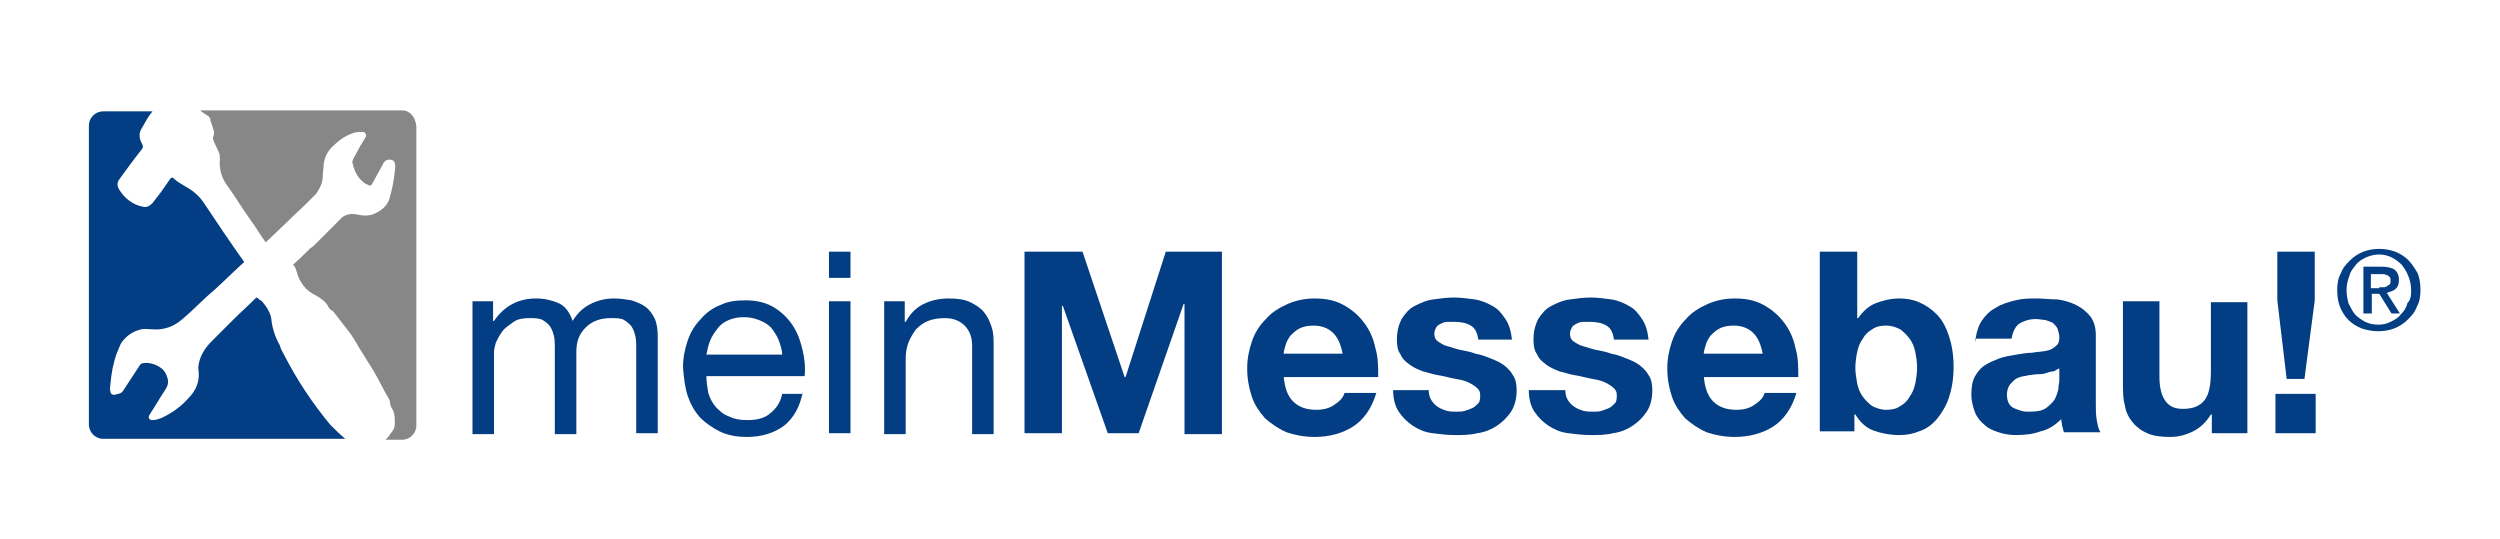
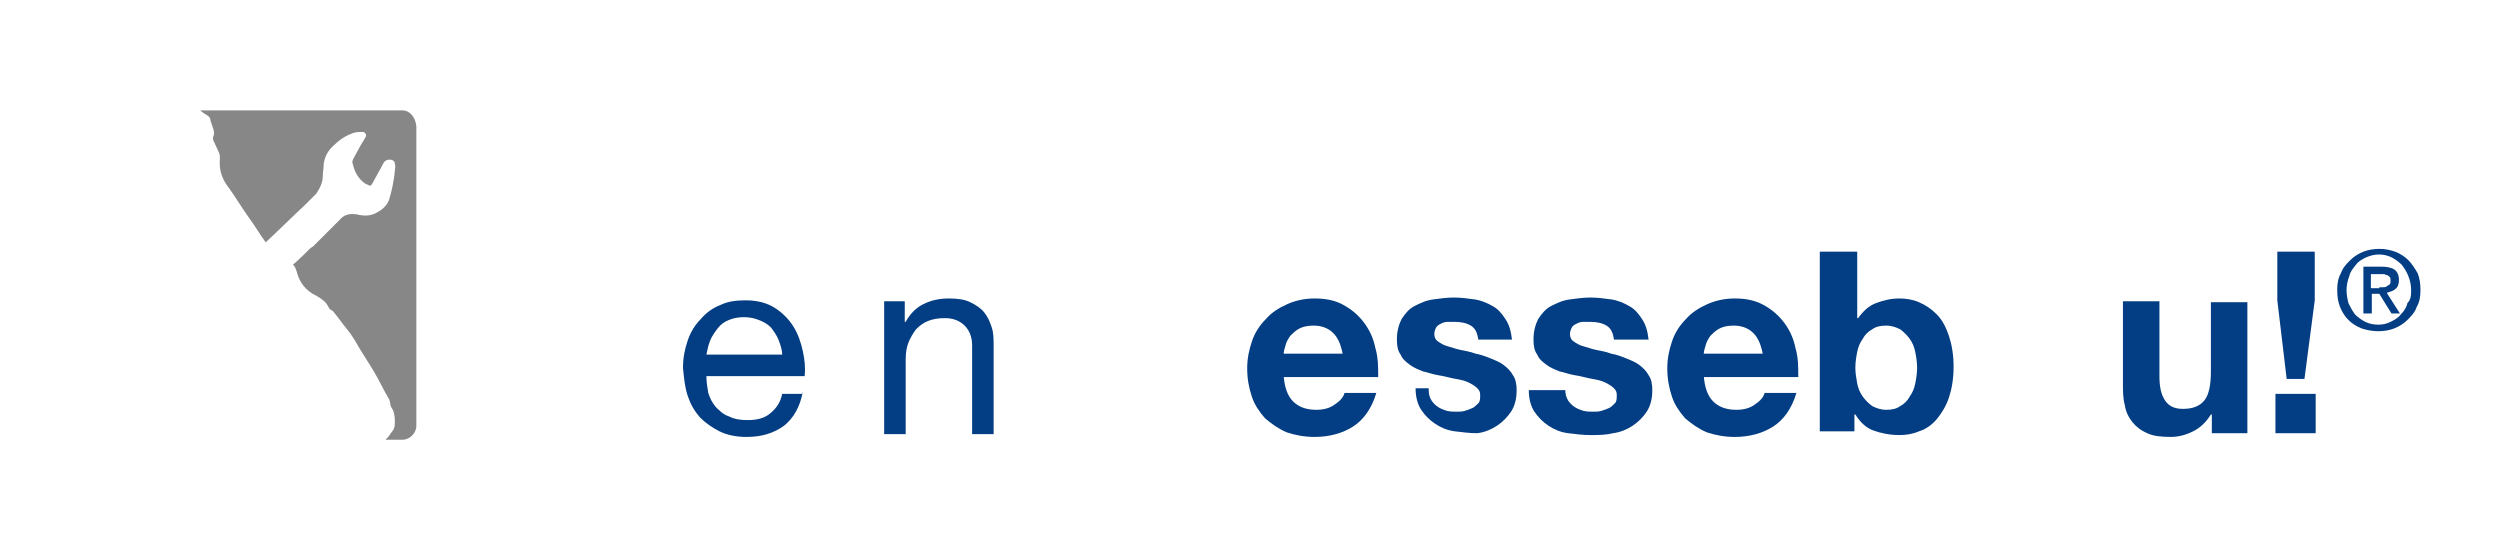
<svg xmlns="http://www.w3.org/2000/svg" version="1.1" id="Ebene_1" x="0px" y="0px" viewBox="0 0 267.2 57.6" style="enable-background:new 0 0 267.2 57.6;" xml:space="preserve">
  <style type="text/css">
	.st0{fill:#033D83;}
	.st1{fill:#878787;}
</style>
  <g>
    <g>
-       <path class="st0" d="M35.3,45.4c-1.9-2.3-3.5-4.7-4.9-7.4c-0.2-0.4-0.4-0.7-0.5-1.1c-0.5-0.9-0.8-1.8-0.9-2.8    c-0.1-0.7-0.5-1.3-1-1.9c-0.1-0.1-0.2-0.1-0.3-0.2c-0.1-0.1-0.2-0.2-0.3-0.2c-0.8,0.8-1.6,1.5-2.4,2.3c-0.8,0.8-1.6,1.6-2.4,2.4    c-0.8,0.8-1.3,1.7-1.4,2.7c0,0.1,0,0.1,0,0.2c0.2,1.3-0.2,2.3-1.1,3.2c-0.8,0.9-1.8,1.6-2.9,2.1c-0.3,0.1-0.6,0.2-0.9,0.2    c-0.4,0-0.5-0.3-0.3-0.6c0.6-0.9,1.1-1.8,1.7-2.7c0.4-0.6,0.3-1.1,0-1.7c-0.4-0.8-1.6-1.2-2.3-1.1c-0.2,0-0.4,0.1-0.5,0.3    c-0.6,0.9-1.1,1.7-1.7,2.6c-0.2,0.4-0.6,0.4-1,0.5c-0.2,0-0.4-0.1-0.4-0.4c-0.1-0.2,0-0.5,0-0.7c0.1-1.2,0.3-2.3,0.7-3.4    c0.2-0.4,0.3-0.8,0.5-1.1c0.5-0.7,1.2-1.2,2.1-1.4c0.4-0.1,0.8,0,1.2,0c1.2,0.1,2.3-0.3,3.2-1.1c1.2-1,2.2-2.1,3.4-3.1    c1.1-1,2.1-2,3.2-3c-1.5-2.1-2.9-4.2-4.3-6.3c-0.6-0.9-1.3-1.4-2.2-1.9c-0.3-0.2-0.7-0.4-1-0.7c-0.2-0.2-0.3-0.1-0.4,0    c-0.3,0.4-0.6,0.9-0.9,1.3c-0.3,0.4-0.6,0.8-1,1.3c-0.3,0.3-0.6,0.5-1,0.4c-1.1-0.2-2-0.9-2.6-1.9c-0.2-0.4-0.2-0.7,0.1-1.1    c0.8-1.1,1.6-2.2,2.4-3.2c0.1-0.2,0.1-0.3,0-0.5c-0.3-0.5-0.4-1.1-0.1-1.6c0.4-0.7,0.7-1.3,1.2-1.9H11c-0.8,0-1.5,0.7-1.5,1.5v32    c0,0.8,0.7,1.5,1.5,1.5h25.9C36.3,46.4,35.8,45.9,35.3,45.4z" />
      <path class="st1" d="M43,11.8H21.4c0.2,0.2,0.4,0.3,0.7,0.5c0.2,0.1,0.4,0.3,0.4,0.6c0.1,0.3,0.2,0.6,0.3,0.9    c0.1,0.3,0.1,0.5,0,0.8c-0.1,0.1,0,0.3,0,0.4c0.2,0.4,0.4,0.9,0.6,1.3c0.1,0.2,0.1,0.5,0.1,0.7c-0.1,1.1,0.2,2.1,0.9,3    c0.8,1.1,1.5,2.3,2.3,3.4c0.6,0.8,1.1,1.7,1.7,2.5c1.4-1.3,2.8-2.7,4.2-4c0.4-0.4,0.8-0.8,1.2-1.2c0.4-0.6,0.7-1.2,0.7-1.9    c0-0.4,0.1-0.9,0.1-1.3c0.1-0.7,0.4-1.3,0.9-1.8c0.7-0.7,1.4-1.2,2.3-1.5c0.3-0.1,0.7-0.1,1-0.1c0.2,0,0.4,0.3,0.3,0.5    c-0.2,0.4-0.5,0.8-0.7,1.2c-0.2,0.4-0.4,0.7-0.6,1.1c-0.1,0.2-0.2,0.4-0.1,0.6c0.2,0.9,0.6,1.6,1.3,2.1c0.1,0.1,0.3,0.1,0.4,0.2    c0.2,0.1,0.3,0,0.4-0.2c0.4-0.7,0.7-1.3,1.1-2c0-0.1,0.1-0.1,0.1-0.2c0.2-0.3,0.5-0.4,0.9-0.3c0.2,0.1,0.3,0.2,0.3,0.4    c0.1,0.3,0,0.5,0,0.8c-0.1,1-0.3,2-0.6,3c-0.2,0.6-0.7,1.1-1.3,1.4c-0.5,0.3-1.1,0.4-1.7,0.3c-0.2,0-0.4-0.1-0.6-0.1    c-0.7-0.1-1.3,0.1-1.7,0.6c-0.9,0.9-1.8,1.8-2.7,2.7c-0.1,0.1-0.2,0.2-0.4,0.3c-0.6,0.6-1.2,1.2-1.9,1.8c0.2,0.1,0.3,0.4,0.4,0.7    c0.3,1.2,1,2.1,2.1,2.6c0.5,0.3,1,0.6,1.3,1.2c0.1,0.2,0.2,0.3,0.4,0.4c0.1,0,0.1,0.1,0.2,0.2c0.5,0.6,0.9,1.2,1.4,1.8    c0.5,0.6,0.9,1.3,1.3,2c0.5,0.8,1,1.6,1.5,2.4c0.6,1,1.1,2.1,1.7,3.1c0.1,0.2,0.1,0.6,0.2,0.8c0.3,0.4,0.4,0.9,0.4,1.5    c0,0.4,0,0.7-0.2,1l-0.3,0.4c-0.1,0.2-0.3,0.4-0.5,0.6H43c0.8,0,1.5-0.7,1.5-1.5v-32C44.4,12.5,43.8,11.8,43,11.8z" />
    </g>
    <g>
-       <path class="st0" d="M50.5,32.2h2.2v2.1h0.1c1.1-1.6,2.6-2.4,4.5-2.4c0.9,0,1.7,0.2,2.4,0.5s1.2,1,1.5,1.9    c0.5-0.8,1.1-1.4,1.9-1.8c0.8-0.4,1.6-0.6,2.5-0.6c0.7,0,1.3,0.1,1.9,0.2c0.6,0.2,1.1,0.4,1.5,0.7c0.4,0.3,0.7,0.7,1,1.3    c0.2,0.5,0.3,1.1,0.3,1.9v10.3H68v-9.2c0-0.4,0-0.8-0.1-1.2c-0.1-0.4-0.2-0.7-0.4-1c-0.2-0.3-0.5-0.5-0.8-0.7S65.8,34,65.3,34    c-1.1,0-2,0.3-2.7,1s-1,1.5-1,2.6v8.8h-2.3v-9.2c0-0.5,0-0.9-0.1-1.3c-0.1-0.4-0.2-0.7-0.4-1c-0.2-0.3-0.5-0.5-0.8-0.7    C57.6,34,57.1,34,56.6,34c-0.7,0-1.3,0.1-1.7,0.4s-0.9,0.6-1.2,1c-0.3,0.4-0.5,0.8-0.7,1.2c-0.1,0.4-0.2,0.7-0.2,1v8.8h-2.3V32.2z    " />
      <path class="st0" d="M85.8,41.9c-0.3,1.6-1,2.8-2,3.6c-1.1,0.8-2.4,1.2-4,1.2c-1.1,0-2.1-0.2-2.9-0.6c-0.8-0.4-1.5-0.9-2.1-1.5    c-0.6-0.7-1-1.4-1.3-2.3c-0.3-0.9-0.4-1.9-0.5-3c0-1.1,0.2-2,0.5-2.9c0.3-0.9,0.8-1.7,1.4-2.3c0.6-0.7,1.3-1.2,2.1-1.5    c0.8-0.4,1.7-0.5,2.7-0.5c1.3,0,2.3,0.3,3.1,0.8c0.8,0.5,1.5,1.2,2,2c0.5,0.8,0.8,1.7,1,2.6c0.2,0.9,0.3,1.8,0.2,2.7H75.5    c0,0.6,0.1,1.2,0.2,1.8c0.2,0.6,0.4,1,0.8,1.5c0.4,0.4,0.8,0.8,1.4,1c0.6,0.3,1.2,0.4,2,0.4c1,0,1.8-0.2,2.4-0.7    c0.6-0.5,1.1-1.1,1.3-2.1H85.8z M83.6,37.9c0-0.5-0.2-1.1-0.4-1.6c-0.2-0.5-0.5-0.9-0.8-1.3c-0.4-0.4-0.8-0.6-1.3-0.8    c-0.5-0.2-1-0.3-1.6-0.3c-0.6,0-1.1,0.1-1.6,0.3c-0.5,0.2-0.9,0.5-1.2,0.9c-0.3,0.4-0.6,0.8-0.8,1.3c-0.2,0.5-0.3,1-0.4,1.5H83.6z    " />
-       <path class="st0" d="M90.9,29.7h-2.3v-2.8h2.3V29.7z M88.6,32.2h2.3v14.1h-2.3V32.2z" />
      <path class="st0" d="M94.5,32.2h2.2v2.2h0.1c0.5-0.9,1.1-1.5,1.9-1.9c0.8-0.4,1.7-0.6,2.7-0.6c0.9,0,1.7,0.1,2.3,0.4    c0.6,0.3,1.1,0.6,1.5,1.1c0.4,0.5,0.6,1,0.8,1.6c0.2,0.6,0.2,1.3,0.2,2.1v9.3h-2.3v-9.5c0-0.9-0.3-1.6-0.8-2.1    c-0.5-0.5-1.2-0.8-2.1-0.8c-0.7,0-1.3,0.1-1.8,0.3c-0.5,0.2-0.9,0.5-1.3,0.9c-0.3,0.4-0.6,0.9-0.8,1.4c-0.2,0.5-0.3,1.1-0.3,1.8v8    h-2.3V32.2z" />
-       <path class="st0" d="M109.7,26.9h6l4.5,13.4h0.1l4.3-13.4h6v19.5h-4V32.5h-0.1l-4.8,13.8h-3.3l-4.8-13.6h-0.1v13.6h-4V26.9z" />
      <path class="st0" d="M137.2,40.2c0.1,1.2,0.4,2.1,1,2.7c0.6,0.6,1.4,0.9,2.5,0.9c0.8,0,1.5-0.2,2-0.6c0.6-0.4,0.9-0.8,1-1.2h3.4    c-0.5,1.7-1.4,2.9-2.5,3.6c-1.1,0.7-2.5,1.1-4.1,1.1c-1.1,0-2.1-0.2-3-0.5c-0.9-0.4-1.6-0.9-2.3-1.5c-0.6-0.7-1.1-1.4-1.4-2.3    c-0.3-0.9-0.5-1.9-0.5-3c0-1.1,0.2-2,0.5-2.9s0.8-1.7,1.5-2.4c0.6-0.7,1.4-1.2,2.3-1.6s1.9-0.6,2.9-0.6c1.2,0,2.2,0.2,3.1,0.7    c0.9,0.5,1.6,1.1,2.2,1.9c0.6,0.8,1,1.7,1.2,2.7c0.3,1,0.3,2,0.3,3.1H137.2z M143.5,37.8c-0.2-1-0.5-1.7-1-2.2    c-0.5-0.5-1.2-0.8-2.1-0.8c-0.6,0-1.1,0.1-1.5,0.3c-0.4,0.2-0.7,0.5-1,0.8c-0.2,0.3-0.4,0.6-0.5,1c-0.1,0.3-0.2,0.7-0.2,0.9H143.5    z" />
-       <path class="st0" d="M152.7,41.7c0,0.4,0.1,0.8,0.3,1.1s0.4,0.5,0.7,0.7c0.3,0.2,0.6,0.3,0.9,0.4c0.4,0.1,0.7,0.1,1.1,0.1    c0.3,0,0.6,0,0.9-0.1c0.3-0.1,0.6-0.2,0.8-0.3c0.2-0.1,0.4-0.3,0.6-0.5c0.2-0.2,0.2-0.5,0.2-0.9c0-0.3-0.1-0.5-0.3-0.7    c-0.2-0.2-0.5-0.4-0.9-0.6c-0.4-0.2-0.8-0.3-1.4-0.4s-1.2-0.3-1.9-0.4c-0.6-0.1-1.1-0.3-1.6-0.4c-0.5-0.2-1-0.4-1.4-0.7    c-0.4-0.3-0.8-0.6-1-1.1c-0.3-0.4-0.4-0.9-0.4-1.6c0-0.9,0.2-1.6,0.5-2.2c0.4-0.6,0.8-1.1,1.4-1.4c0.6-0.3,1.2-0.6,2-0.7    c0.7-0.1,1.5-0.2,2.2-0.2s1.5,0.1,2.2,0.2c0.7,0.1,1.4,0.4,1.9,0.7c0.6,0.3,1,0.8,1.4,1.4s0.6,1.3,0.7,2.2H158    c-0.1-0.7-0.3-1.2-0.8-1.5c-0.5-0.3-1.1-0.4-1.8-0.4c-0.2,0-0.5,0-0.7,0c-0.3,0-0.5,0.1-0.7,0.2c-0.2,0.1-0.4,0.2-0.5,0.4    c-0.1,0.2-0.2,0.4-0.2,0.7c0,0.3,0.1,0.6,0.4,0.8c0.3,0.2,0.6,0.4,1,0.5c0.4,0.1,0.9,0.3,1.4,0.4c0.5,0.1,1.1,0.2,1.6,0.4    c0.6,0.1,1.1,0.3,1.6,0.5c0.5,0.2,1,0.4,1.4,0.7c0.4,0.3,0.8,0.7,1,1.1c0.3,0.4,0.4,1,0.4,1.6c0,0.9-0.2,1.7-0.6,2.3    c-0.4,0.6-0.9,1.1-1.5,1.5c-0.6,0.4-1.3,0.7-2.1,0.8c-0.8,0.2-1.6,0.2-2.4,0.2c-0.8,0-1.6-0.1-2.4-0.2s-1.5-0.4-2.1-0.8    c-0.6-0.4-1.1-0.9-1.5-1.5c-0.4-0.6-0.6-1.4-0.6-2.3H152.7z" />
+       <path class="st0" d="M152.7,41.7c0,0.4,0.1,0.8,0.3,1.1s0.4,0.5,0.7,0.7c0.3,0.2,0.6,0.3,0.9,0.4c0.4,0.1,0.7,0.1,1.1,0.1    c0.3,0,0.6,0,0.9-0.1c0.3-0.1,0.6-0.2,0.8-0.3c0.2-0.1,0.4-0.3,0.6-0.5c0.2-0.2,0.2-0.5,0.2-0.9c0-0.3-0.1-0.5-0.3-0.7    c-0.2-0.2-0.5-0.4-0.9-0.6c-0.4-0.2-0.8-0.3-1.4-0.4s-1.2-0.3-1.9-0.4c-0.6-0.1-1.1-0.3-1.6-0.4c-0.5-0.2-1-0.4-1.4-0.7    c-0.4-0.3-0.8-0.6-1-1.1c-0.3-0.4-0.4-0.9-0.4-1.6c0-0.9,0.2-1.6,0.5-2.2c0.4-0.6,0.8-1.1,1.4-1.4c0.6-0.3,1.2-0.6,2-0.7    c0.7-0.1,1.5-0.2,2.2-0.2s1.5,0.1,2.2,0.2c0.7,0.1,1.4,0.4,1.9,0.7c0.6,0.3,1,0.8,1.4,1.4s0.6,1.3,0.7,2.2H158    c-0.1-0.7-0.3-1.2-0.8-1.5c-0.5-0.3-1.1-0.4-1.8-0.4c-0.2,0-0.5,0-0.7,0c-0.3,0-0.5,0.1-0.7,0.2c-0.2,0.1-0.4,0.2-0.5,0.4    c-0.1,0.2-0.2,0.4-0.2,0.7c0,0.3,0.1,0.6,0.4,0.8c0.3,0.2,0.6,0.4,1,0.5c0.4,0.1,0.9,0.3,1.4,0.4c0.5,0.1,1.1,0.2,1.6,0.4    c0.6,0.1,1.1,0.3,1.6,0.5c0.5,0.2,1,0.4,1.4,0.7c0.4,0.3,0.8,0.7,1,1.1c0.3,0.4,0.4,1,0.4,1.6c0,0.9-0.2,1.7-0.6,2.3    c-0.4,0.6-0.9,1.1-1.5,1.5c-0.6,0.4-1.3,0.7-2.1,0.8c-0.8,0-1.6-0.1-2.4-0.2s-1.5-0.4-2.1-0.8    c-0.6-0.4-1.1-0.9-1.5-1.5c-0.4-0.6-0.6-1.4-0.6-2.3H152.7z" />
      <path class="st0" d="M167.3,41.7c0,0.4,0.1,0.8,0.3,1.1s0.4,0.5,0.7,0.7c0.3,0.2,0.6,0.3,0.9,0.4c0.4,0.1,0.7,0.1,1.1,0.1    c0.3,0,0.6,0,0.9-0.1c0.3-0.1,0.6-0.2,0.8-0.3c0.2-0.1,0.4-0.3,0.6-0.5c0.2-0.2,0.2-0.5,0.2-0.9c0-0.3-0.1-0.5-0.3-0.7    c-0.2-0.2-0.5-0.4-0.9-0.6c-0.4-0.2-0.8-0.3-1.4-0.4s-1.2-0.3-1.9-0.4c-0.6-0.1-1.1-0.3-1.6-0.4c-0.5-0.2-1-0.4-1.4-0.7    c-0.4-0.3-0.8-0.6-1-1.1c-0.3-0.4-0.4-0.9-0.4-1.6c0-0.9,0.2-1.6,0.5-2.2c0.4-0.6,0.8-1.1,1.4-1.4c0.6-0.3,1.2-0.6,2-0.7    c0.7-0.1,1.5-0.2,2.2-0.2s1.5,0.1,2.2,0.2c0.7,0.1,1.4,0.4,1.9,0.7c0.6,0.3,1,0.8,1.4,1.4s0.6,1.3,0.7,2.2h-3.7    c-0.1-0.7-0.3-1.2-0.8-1.5c-0.5-0.3-1.1-0.4-1.8-0.4c-0.2,0-0.5,0-0.7,0c-0.3,0-0.5,0.1-0.7,0.2c-0.2,0.1-0.4,0.2-0.5,0.4    c-0.1,0.2-0.2,0.4-0.2,0.7c0,0.3,0.1,0.6,0.4,0.8c0.3,0.2,0.6,0.4,1,0.5c0.4,0.1,0.9,0.3,1.4,0.4c0.5,0.1,1.1,0.2,1.6,0.4    c0.6,0.1,1.1,0.3,1.6,0.5c0.5,0.2,1,0.4,1.4,0.7c0.4,0.3,0.8,0.7,1,1.1c0.3,0.4,0.4,1,0.4,1.6c0,0.9-0.2,1.7-0.6,2.3    c-0.4,0.6-0.9,1.1-1.5,1.5c-0.6,0.4-1.3,0.7-2.1,0.8c-0.8,0.2-1.6,0.2-2.4,0.2c-0.8,0-1.6-0.1-2.4-0.2s-1.5-0.4-2.1-0.8    c-0.6-0.4-1.1-0.9-1.5-1.5c-0.4-0.6-0.6-1.4-0.6-2.3H167.3z" />
      <path class="st0" d="M182.1,40.2c0.1,1.2,0.4,2.1,1,2.7c0.6,0.6,1.4,0.9,2.5,0.9c0.8,0,1.5-0.2,2-0.6c0.6-0.4,0.9-0.8,1-1.2h3.4    c-0.5,1.7-1.4,2.9-2.5,3.6c-1.1,0.7-2.5,1.1-4.1,1.1c-1.1,0-2.1-0.2-3-0.5c-0.9-0.4-1.6-0.9-2.3-1.5c-0.6-0.7-1.1-1.4-1.4-2.3    c-0.3-0.9-0.5-1.9-0.5-3c0-1.1,0.2-2,0.5-2.9s0.8-1.7,1.5-2.4c0.6-0.7,1.4-1.2,2.3-1.6s1.9-0.6,2.9-0.6c1.2,0,2.2,0.2,3.1,0.7    c0.9,0.5,1.6,1.1,2.2,1.9c0.6,0.8,1,1.7,1.2,2.7c0.3,1,0.3,2,0.3,3.1H182.1z M188.4,37.8c-0.2-1-0.5-1.7-1-2.2    c-0.5-0.5-1.2-0.8-2.1-0.8c-0.6,0-1.1,0.1-1.5,0.3c-0.4,0.2-0.7,0.5-1,0.8c-0.2,0.3-0.4,0.6-0.5,1c-0.1,0.3-0.2,0.7-0.2,0.9H188.4    z" />
      <path class="st0" d="M194.6,26.9h3.9V34h0.1c0.5-0.7,1.1-1.3,1.9-1.6c0.8-0.3,1.6-0.5,2.5-0.5c0.7,0,1.4,0.1,2.1,0.4    c0.7,0.3,1.3,0.7,1.9,1.3c0.6,0.6,1,1.4,1.3,2.3s0.5,2,0.5,3.3s-0.2,2.4-0.5,3.3s-0.8,1.7-1.3,2.3s-1.2,1.1-1.9,1.3    c-0.7,0.3-1.4,0.4-2.1,0.4c-1,0-2-0.2-2.8-0.5c-0.8-0.3-1.4-0.9-1.9-1.7h-0.1v1.8h-3.7V26.9z M204.9,39.3c0-0.6-0.1-1.2-0.2-1.7    c-0.1-0.5-0.3-1-0.6-1.4c-0.3-0.4-0.6-0.7-1-1c-0.4-0.2-0.9-0.4-1.5-0.4c-0.6,0-1.1,0.1-1.5,0.4c-0.4,0.2-0.8,0.6-1,1    c-0.3,0.4-0.5,0.9-0.6,1.4c-0.1,0.5-0.2,1.1-0.2,1.7c0,0.6,0.1,1.1,0.2,1.7c0.1,0.5,0.3,1,0.6,1.4c0.3,0.4,0.6,0.7,1,1    c0.4,0.2,0.9,0.4,1.5,0.4c0.6,0,1.1-0.1,1.5-0.4c0.4-0.2,0.8-0.6,1-1c0.3-0.4,0.5-0.9,0.6-1.4S204.9,39.9,204.9,39.3z" />
-       <path class="st0" d="M211.1,36.6c0.1-0.9,0.3-1.7,0.7-2.3c0.4-0.6,0.9-1.1,1.5-1.4c0.6-0.4,1.3-0.6,2.1-0.8    c0.8-0.2,1.5-0.2,2.3-0.2c0.7,0,1.4,0.1,2.2,0.1c0.7,0.1,1.4,0.3,2,0.6c0.6,0.3,1.1,0.7,1.5,1.2c0.4,0.5,0.6,1.2,0.6,2v7.3    c0,0.6,0,1.2,0.1,1.8c0.1,0.6,0.2,1,0.4,1.3h-3.9c-0.1-0.2-0.1-0.4-0.2-0.7c0-0.2-0.1-0.5-0.1-0.7c-0.6,0.6-1.3,1.1-2.2,1.3    c-0.8,0.3-1.7,0.4-2.6,0.4c-0.7,0-1.3-0.1-1.9-0.3c-0.6-0.2-1.1-0.4-1.5-0.8c-0.4-0.3-0.8-0.8-1-1.3s-0.4-1.2-0.4-1.9    c0-0.8,0.1-1.5,0.4-2c0.3-0.5,0.6-0.9,1.1-1.2c0.5-0.3,1-0.5,1.5-0.7c0.6-0.2,1.2-0.3,1.8-0.4c0.6-0.1,1.2-0.2,1.7-0.2    c0.5-0.1,1-0.1,1.5-0.2s0.8-0.3,1-0.5c0.3-0.2,0.4-0.5,0.4-0.9c0-0.4-0.1-0.7-0.2-1c-0.1-0.2-0.3-0.4-0.5-0.6    c-0.2-0.1-0.5-0.2-0.8-0.3c-0.3,0-0.6-0.1-1-0.1c-0.7,0-1.3,0.2-1.8,0.5c-0.4,0.3-0.7,0.9-0.8,1.6H211.1z M220,39.4    c-0.2,0.1-0.4,0.3-0.6,0.3s-0.5,0.1-0.8,0.2c-0.3,0.1-0.6,0.1-0.9,0.1s-0.6,0.1-0.9,0.1c-0.3,0.1-0.6,0.1-0.9,0.2    s-0.5,0.2-0.7,0.4c-0.2,0.2-0.4,0.4-0.5,0.6c-0.1,0.2-0.2,0.5-0.2,0.9c0,0.4,0.1,0.7,0.2,0.9c0.1,0.2,0.3,0.4,0.5,0.5    c0.2,0.1,0.5,0.2,0.8,0.3c0.3,0.1,0.6,0.1,0.9,0.1c0.8,0,1.4-0.1,1.8-0.4c0.4-0.3,0.7-0.6,0.9-0.9c0.2-0.4,0.3-0.7,0.4-1.1    c0-0.4,0.1-0.7,0.1-0.9V39.4z" />
      <path class="st0" d="M240.1,46.3h-3.7v-2h-0.1c-0.5,0.8-1.1,1.4-1.9,1.8c-0.8,0.4-1.6,0.6-2.4,0.6c-1,0-1.9-0.1-2.5-0.4    c-0.7-0.3-1.2-0.7-1.6-1.2c-0.4-0.5-0.7-1.1-0.8-1.8c-0.2-0.7-0.2-1.5-0.2-2.4v-8.7h3.9v8c0,1.2,0.2,2,0.6,2.6    c0.4,0.6,1,0.9,1.9,0.9c1.1,0,1.8-0.3,2.3-0.9c0.5-0.6,0.7-1.7,0.7-3.1v-7.4h3.9V46.3z" />
      <path class="st0" d="M243.2,42.1h4.3v4.2h-4.3V42.1z M247.4,32.1l-1.1,8.4h-1.9l-1-8.4v-5.2h4V32.1z" />
    </g>
    <g>
      <path class="st0" d="M258.7,31c0,0.7-0.1,1.3-0.4,1.8c-0.2,0.6-0.6,1-1,1.4c-0.4,0.4-0.9,0.7-1.4,0.9c-0.5,0.2-1.1,0.3-1.7,0.3    c-0.6,0-1.2-0.1-1.8-0.3c-0.5-0.2-1-0.5-1.4-0.9c-0.4-0.4-0.7-0.9-0.9-1.4c-0.2-0.5-0.3-1.1-0.3-1.8c0-0.7,0.1-1.3,0.4-1.8    c0.2-0.6,0.6-1,1-1.4c0.4-0.4,0.9-0.7,1.4-0.9c0.5-0.2,1.1-0.3,1.7-0.3c0.6,0,1.1,0.1,1.7,0.3c0.5,0.2,1,0.5,1.4,0.9    c0.4,0.4,0.7,0.9,1,1.4C258.6,29.7,258.7,30.3,258.7,31z M257.7,31c0-0.5-0.1-1-0.3-1.5c-0.2-0.5-0.4-0.8-0.7-1.2    c-0.3-0.3-0.7-0.6-1.1-0.8c-0.4-0.2-0.9-0.3-1.3-0.3c-0.5,0-0.9,0.1-1.4,0.3c-0.4,0.2-0.8,0.4-1.1,0.8s-0.6,0.7-0.7,1.2    c-0.2,0.5-0.3,1-0.3,1.5c0,0.5,0.1,1,0.2,1.4c0.2,0.4,0.4,0.8,0.7,1.2c0.3,0.3,0.7,0.6,1.1,0.8c0.4,0.2,0.9,0.3,1.4,0.3    c0.5,0,0.9-0.1,1.3-0.3c0.4-0.2,0.8-0.4,1.1-0.8c0.3-0.3,0.6-0.7,0.7-1.2C257.7,32,257.7,31.5,257.7,31z M253.4,33.5h-0.8v-5h1.9    c0.6,0,1.1,0.1,1.4,0.3c0.3,0.2,0.5,0.6,0.5,1.1c0,0.4-0.1,0.8-0.4,1c-0.2,0.2-0.6,0.3-0.9,0.4l1.4,2.2h-0.9l-1.3-2.1h-0.8V33.5z     M254.3,30.7c0.2,0,0.3,0,0.4,0c0.1,0,0.3,0,0.4-0.1c0.1-0.1,0.2-0.1,0.3-0.2c0.1-0.1,0.1-0.2,0.1-0.4c0-0.2,0-0.3-0.1-0.4    c-0.1-0.1-0.2-0.2-0.3-0.2c-0.1,0-0.2-0.1-0.3-0.1c-0.1,0-0.3,0-0.4,0h-1v1.5H254.3z" />
    </g>
  </g>
</svg>